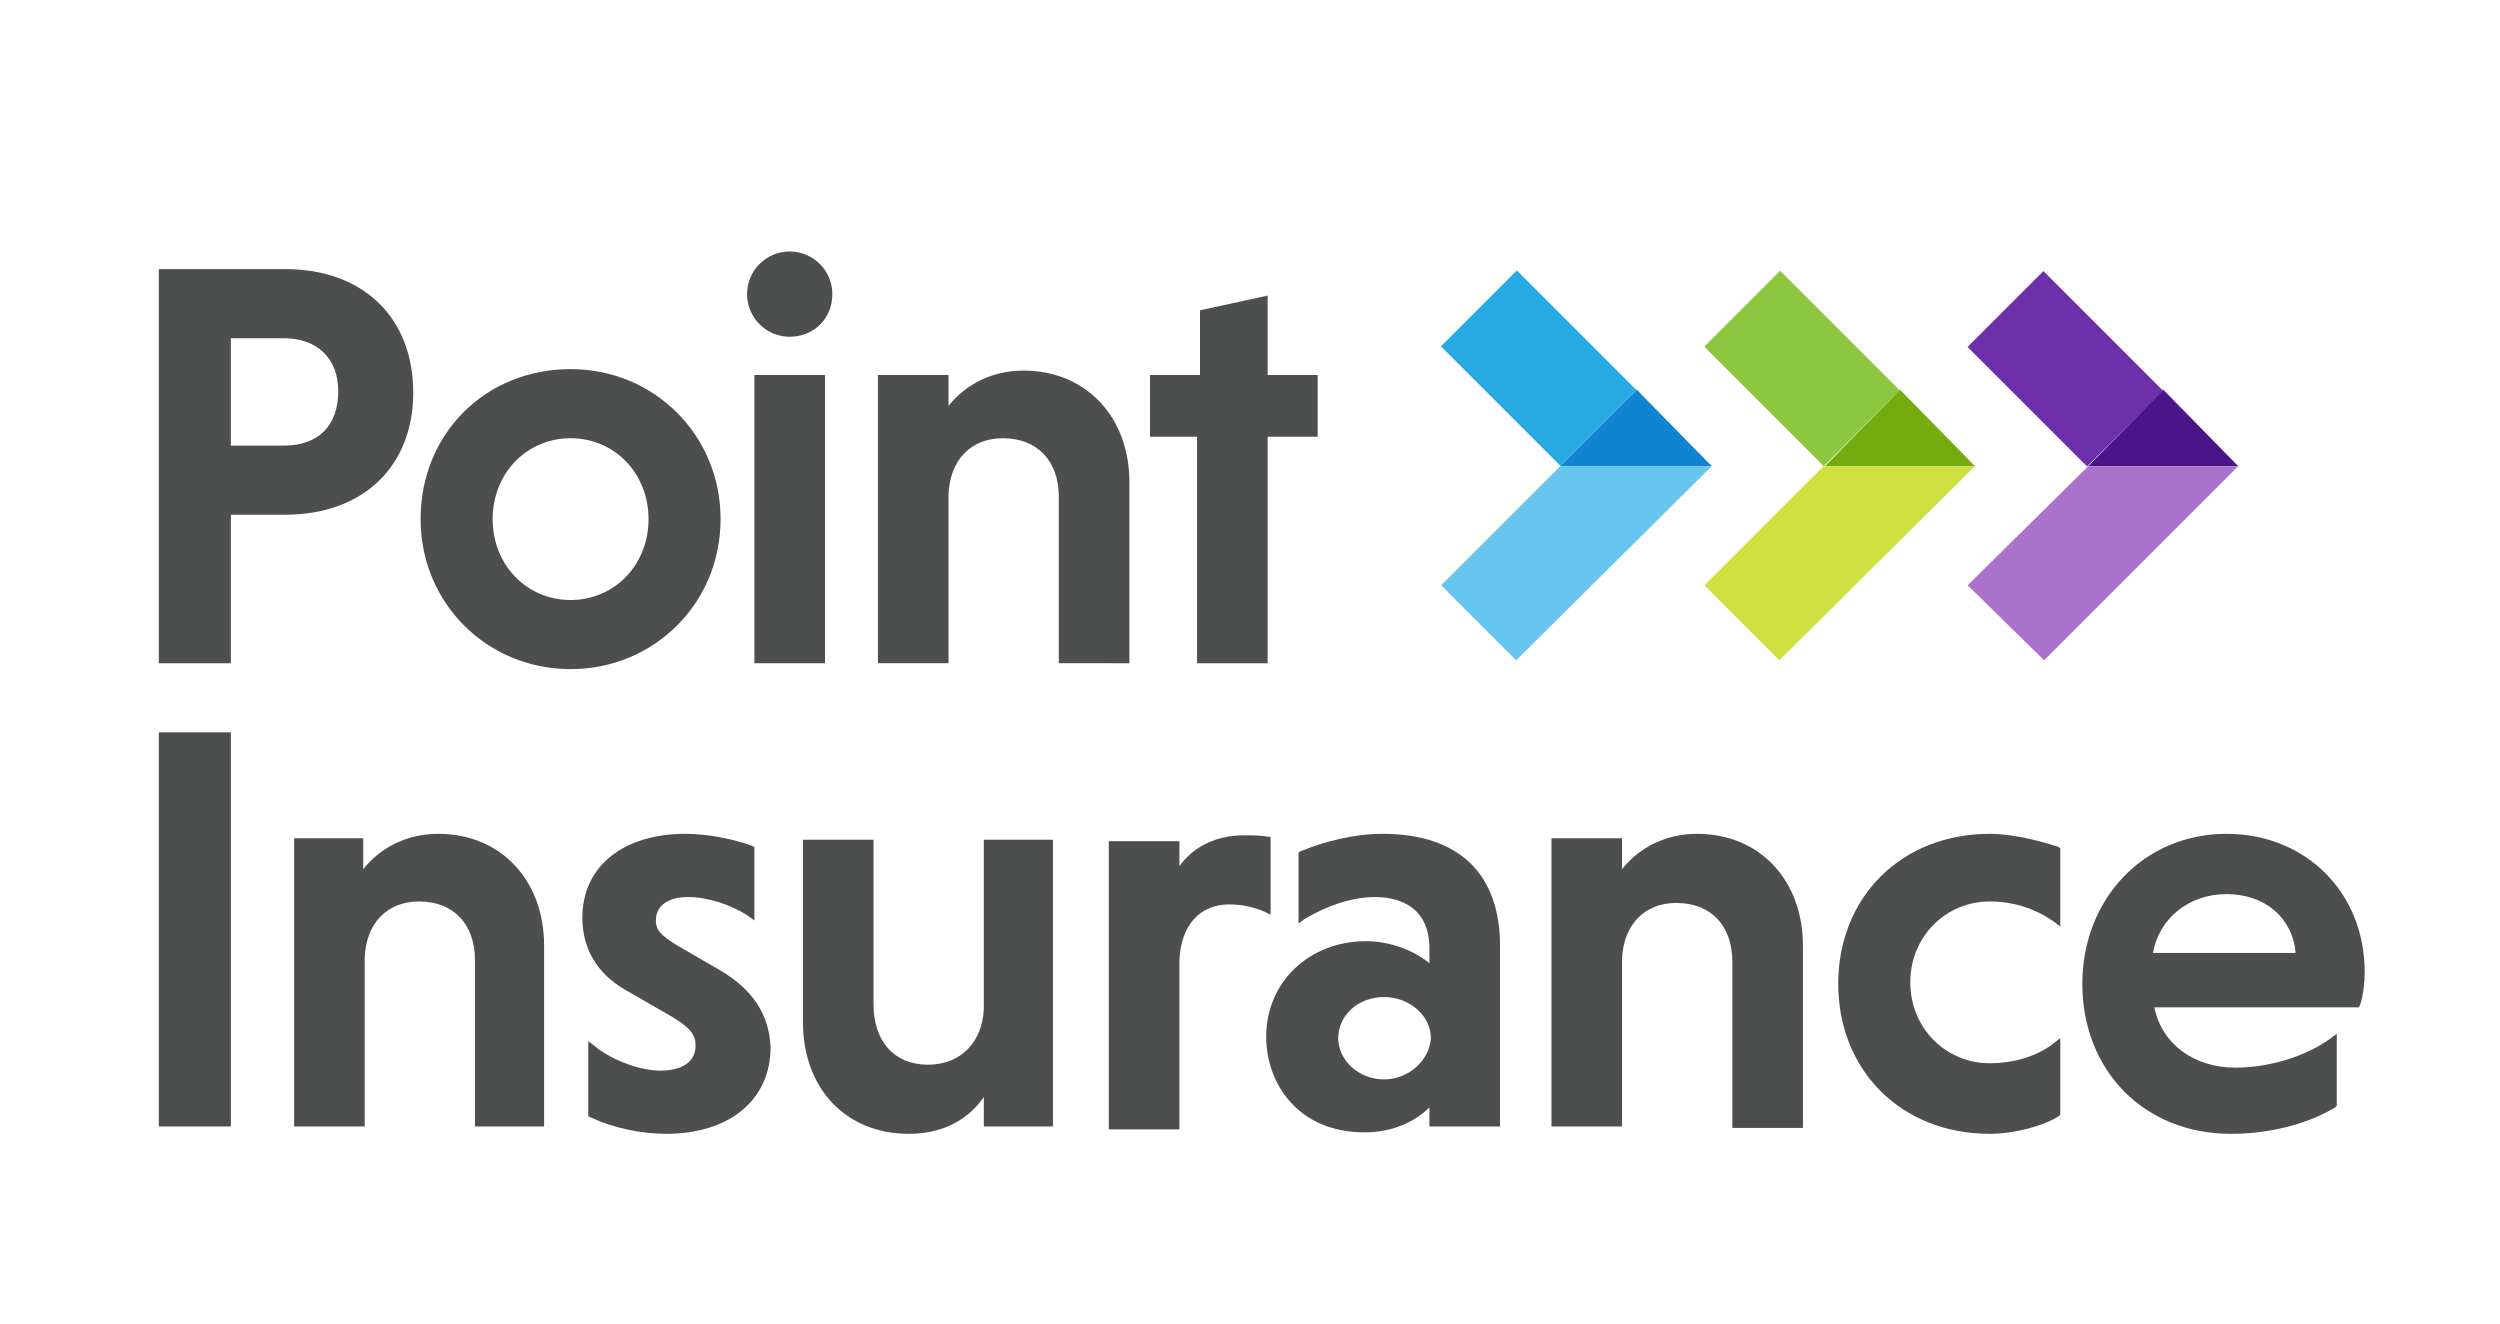
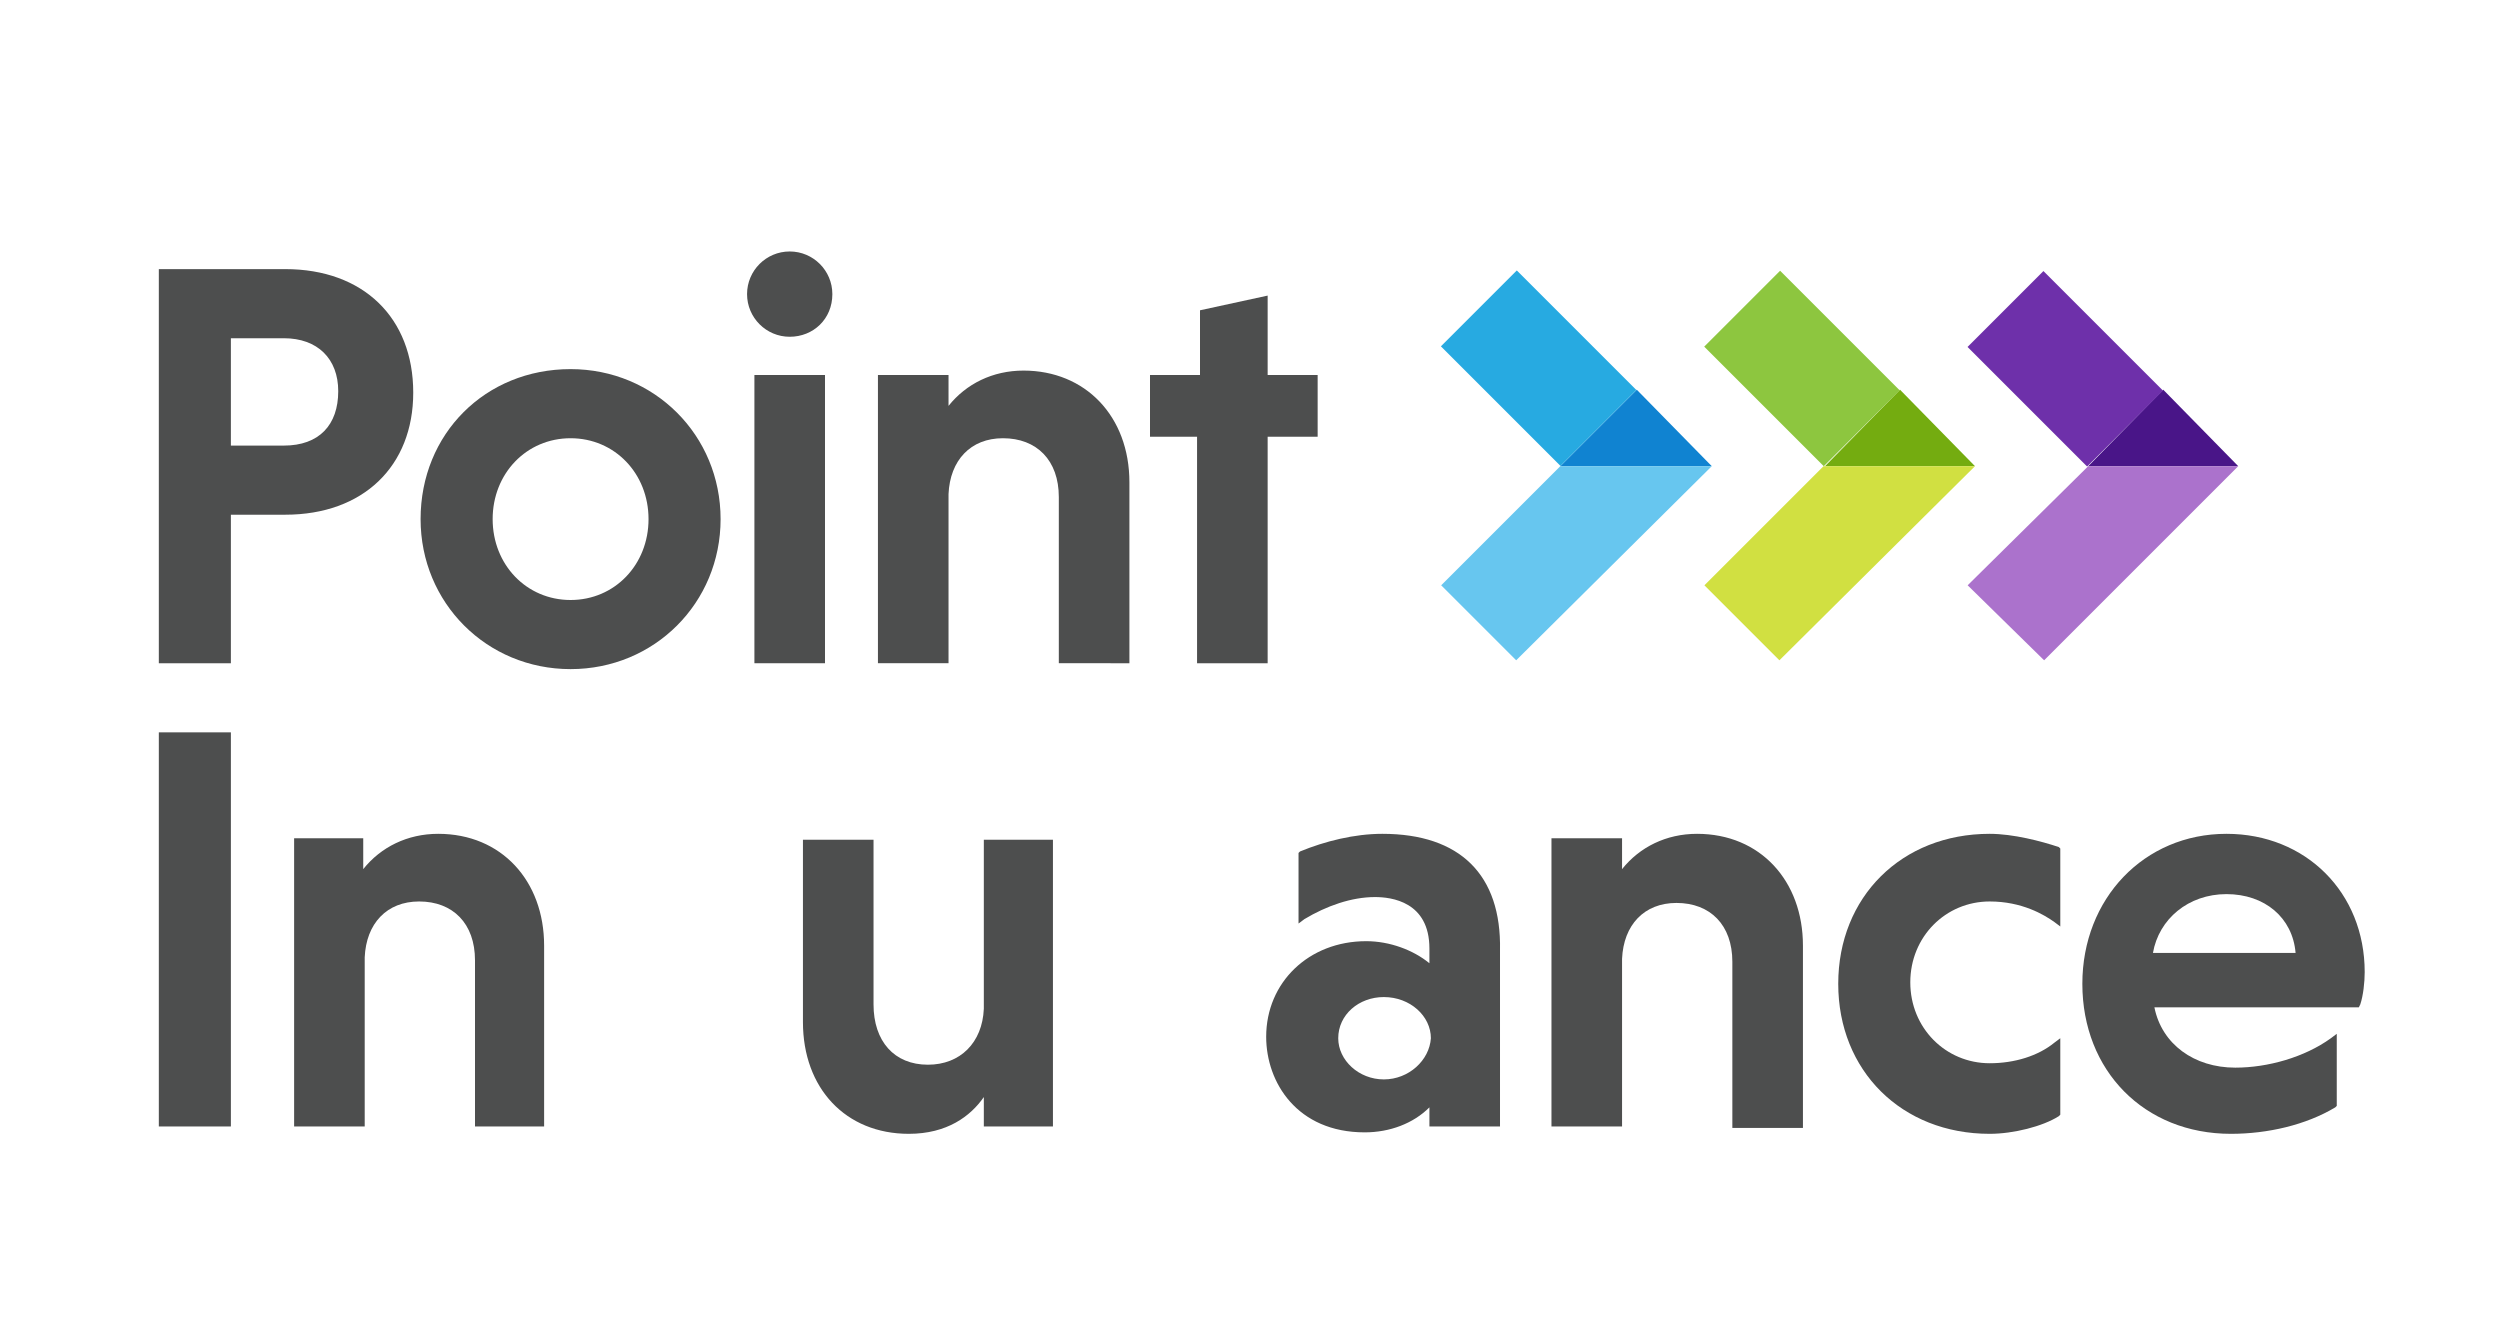
<svg xmlns="http://www.w3.org/2000/svg" version="1.1" id="Layer_1" x="0px" y="0px" viewBox="0 0 170 90" style="enable-background:new 0 0 170 90;" xml:space="preserve">
  <style type="text/css">
	.st0{fill:#4D4E4E;}
	.st1{fill:#1083D1;}
	.st2{fill:#27AAE1;}
	.st3{fill:#67C6EF;}
	.st4{fill:#74AC10;}
	.st5{fill:#8DC63F;}
	.st6{fill:#D1E041;}
	.st7{fill:#491588;}
	.st8{fill:#6E30AA;}
	.st9{fill:#AB72CC;}
</style>
  <path class="st0" d="M19.4,18.3h-8.6v26.8h4.9V35h3.7c5.3,0,8.7-3.3,8.7-8.3C28.1,21.6,24.7,18.3,19.4,18.3z M19.3,30.3h-3.6V23h3.6  c2.3,0,3.7,1.4,3.7,3.6C23,28.9,21.7,30.3,19.3,30.3z" />
  <path class="st0" d="M38.8,25.1c-5.8,0-10.2,4.4-10.2,10.2c0,5.7,4.5,10.2,10.2,10.2S49,41,49,35.3C49,29.6,44.5,25.1,38.8,25.1z   M38.8,40.8c-3,0-5.3-2.4-5.3-5.5c0-3.1,2.3-5.5,5.3-5.5c3,0,5.3,2.4,5.3,5.5C44.1,38.4,41.8,40.8,38.8,40.8z" />
  <path class="st0" d="M53.7,22.9c1.6,0,2.9-1.2,2.9-2.9c0-1.6-1.3-2.9-2.9-2.9c-1.6,0-2.9,1.3-2.9,2.9S52.1,22.9,53.7,22.9z" />
  <rect x="51.3" y="25.5" class="st0" width="4.8" height="19.6" />
  <path class="st0" d="M76.8,45.1V32.8c0-4.5-3-7.6-7.2-7.6c-2.1,0-3.9,0.9-5.1,2.4v-2.1h-4.8v19.6h4.8l0-11.5  c0.1-2.3,1.5-3.8,3.7-3.8c2.3,0,3.8,1.5,3.8,4v11.3H76.8z" />
  <polygon class="st0" points="81.4,45.1 86.2,45.1 86.2,29.7 89.6,29.7 89.6,25.5 86.2,25.5 86.2,20.1 81.6,21.1 81.6,25.5   78.2,25.5 78.2,29.7 81.4,29.7 " />
  <rect x="10.8" y="49.8" class="st0" width="4.9" height="26.8" />
  <path class="st0" d="M29.8,56.7c-2.1,0-3.9,0.9-5.1,2.4v-2.1H20v19.6h4.8l0-11.5c0.1-2.3,1.5-3.8,3.7-3.8c2.3,0,3.8,1.5,3.8,4v11.3  H37V64.3C37,59.9,34.1,56.7,29.8,56.7z" />
-   <path class="st0" d="M49,66l-3.1-1.8c-0.9-0.6-1.3-0.9-1.3-1.6c0-1,0.8-1.6,2.2-1.6c1.3,0,2.9,0.5,4.1,1.3l0.4,0.3v-5l-0.2-0.1  c-1.4-0.5-3.1-0.8-4.5-0.8c-4.2,0-7,2.2-7,5.7c0,2.1,1,3.8,2.9,4.9l3.3,1.9c1.3,0.8,1.5,1.3,1.5,1.9c0,1.1-0.9,1.7-2.4,1.7  c-1.6,0-3.6-0.9-4.5-1.7L40,70.8v5.1l0.2,0.1c1.5,0.7,3.4,1.1,5.1,1.1c4.3,0,7.1-2.3,7.1-5.9C52.3,69,51.2,67.3,49,66z" />
  <path class="st0" d="M66.9,68.6c-0.1,2.3-1.6,3.8-3.8,3.8c-2.3,0-3.7-1.6-3.7-4.1V57.1h-4.8v12.4c0,4.5,2.9,7.6,7.2,7.6  c2.6,0,4.2-1.2,5.1-2.5v2h4.7V57.1h-4.7V68.6z" />
-   <path class="st0" d="M86.4,56.9l-0.2,0c-0.4-0.1-1.1-0.1-1.6-0.1c-1.8,0-3.4,0.7-4.4,2.1v-1.7h-4.8v19.6h4.8l0-11.5  c0.1-2.4,1.4-3.8,3.4-3.8c0.9,0,1.7,0.2,2.4,0.5l0.4,0.2V56.9z" />
  <path class="st0" d="M94,56.7c-1.9,0-3.9,0.5-5.6,1.2L88.3,58v4.8l0.4-0.3c1.5-0.9,3.2-1.5,4.8-1.5c1.1,0,3.7,0.3,3.7,3.5v1  c-1.1-0.9-2.7-1.5-4.3-1.5c-3.9,0-6.8,2.8-6.8,6.5c0,3.1,2.1,6.5,6.7,6.5c1.7,0,3.3-0.6,4.4-1.7v1.3h4.8v-12  C102.1,59.5,99.3,56.7,94,56.7z M94.1,73.4c-1.7,0-3.1-1.3-3.1-2.8c0-1.6,1.4-2.8,3.1-2.8c1.8,0,3.2,1.3,3.2,2.8  C97.2,72.1,95.8,73.4,94.1,73.4z" />
  <path class="st0" d="M115.4,56.7c-2.1,0-3.9,0.9-5.1,2.4v-2.1h-4.8v19.6h4.8V65.2c0.1-2.3,1.5-3.8,3.7-3.8c2.3,0,3.8,1.5,3.8,4v11.3  h4.8V64.3C122.6,59.9,119.7,56.7,115.4,56.7z" />
  <path class="st0" d="M135.3,56.7c-6,0-10.3,4.3-10.3,10.2c0,5.9,4.3,10.2,10.3,10.2c1.6,0,3.6-0.5,4.7-1.2l0.1-0.1v-5.2l-0.4,0.3  c-1.1,0.9-2.7,1.4-4.4,1.4c-3,0-5.4-2.4-5.4-5.5c0-3.1,2.4-5.5,5.4-5.5c2.2,0,3.7,0.9,4.4,1.4l0.4,0.3v-5.3l-0.1-0.1  C138.8,57.2,136.9,56.7,135.3,56.7z" />
  <path class="st0" d="M151.4,56.7c-5.6,0-9.8,4.4-9.8,10.2c0,5.9,4.2,10.2,10.1,10.2c2.5,0,5.1-0.6,7.1-1.8l0.1-0.1v-4.9l-0.4,0.3  c-1.8,1.3-4.3,2-6.5,2c-2.8,0-5-1.6-5.5-4.1h13.9l0.1-0.2c0.2-0.6,0.3-1.5,0.3-2.2C160.8,60.7,156.8,56.7,151.4,56.7z M146.4,64.8  c0.4-2.3,2.4-4,5-4c2.6,0,4.5,1.6,4.7,4H146.4z" />
  <polygon class="st1" points="106.1,31.7 116.4,31.7 111.3,26.5 106.1,31.7 " />
  <rect x="101" y="19.3" transform="matrix(0.707 -0.707 0.707 0.707 12.929 81.313)" class="st2" width="7.3" height="11.5" />
  <polygon class="st3" points="106.1,31.7 106.1,31.7 98,39.8 103.1,44.9 116.4,31.7 " />
  <g>
    <polygon class="st4" points="124.1,31.7 134.3,31.7 129.2,26.5 124.1,31.7  " />
    <rect x="118.9" y="19.3" transform="matrix(0.707 -0.707 0.707 0.707 18.179 93.989)" class="st5" width="7.3" height="11.5" />
    <polygon class="st6" points="124,31.7 124,31.7 115.9,39.8 121,44.9 134.3,31.7  " />
  </g>
  <g>
    <polygon class="st7" points="142,31.7 152.2,31.7 147.1,26.5 142,31.7  " />
    <rect x="136.8" y="19.3" transform="matrix(0.707 -0.707 0.707 0.707 23.43 106.665)" class="st8" width="7.3" height="11.5" />
    <polygon class="st9" points="142,31.7 142,31.7 133.8,39.8 139,44.9 152.2,31.7  " />
  </g>
</svg>